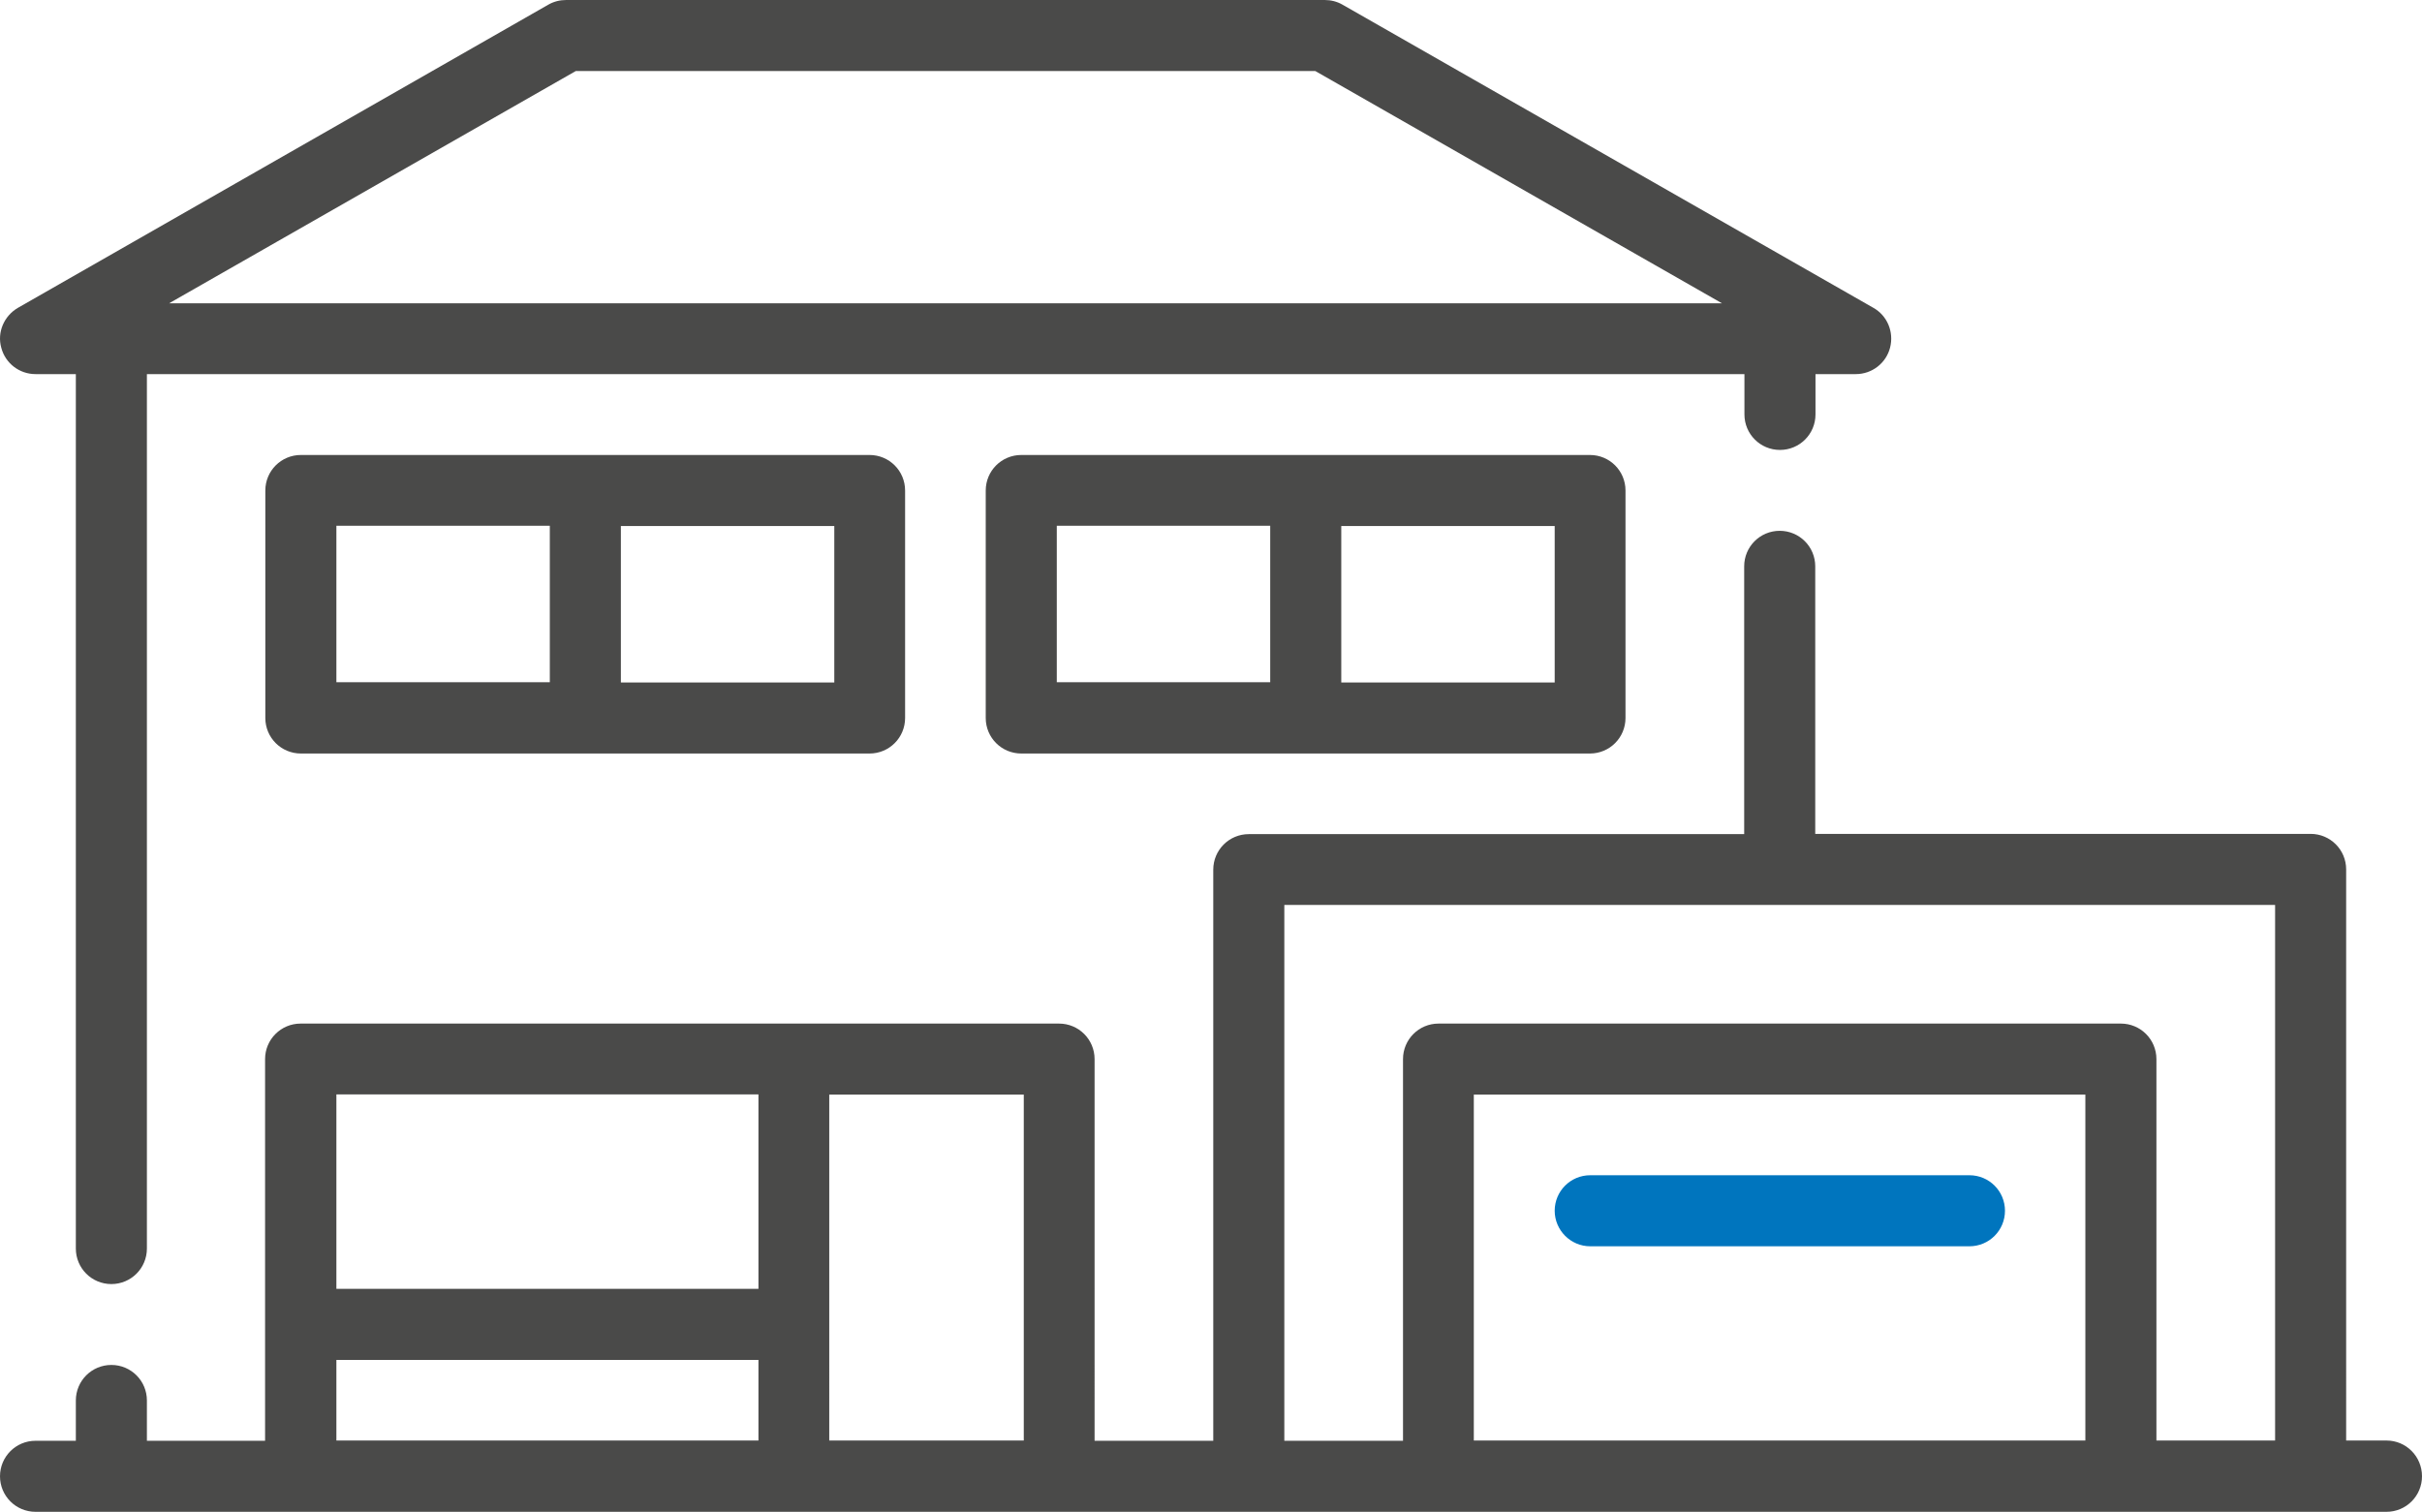
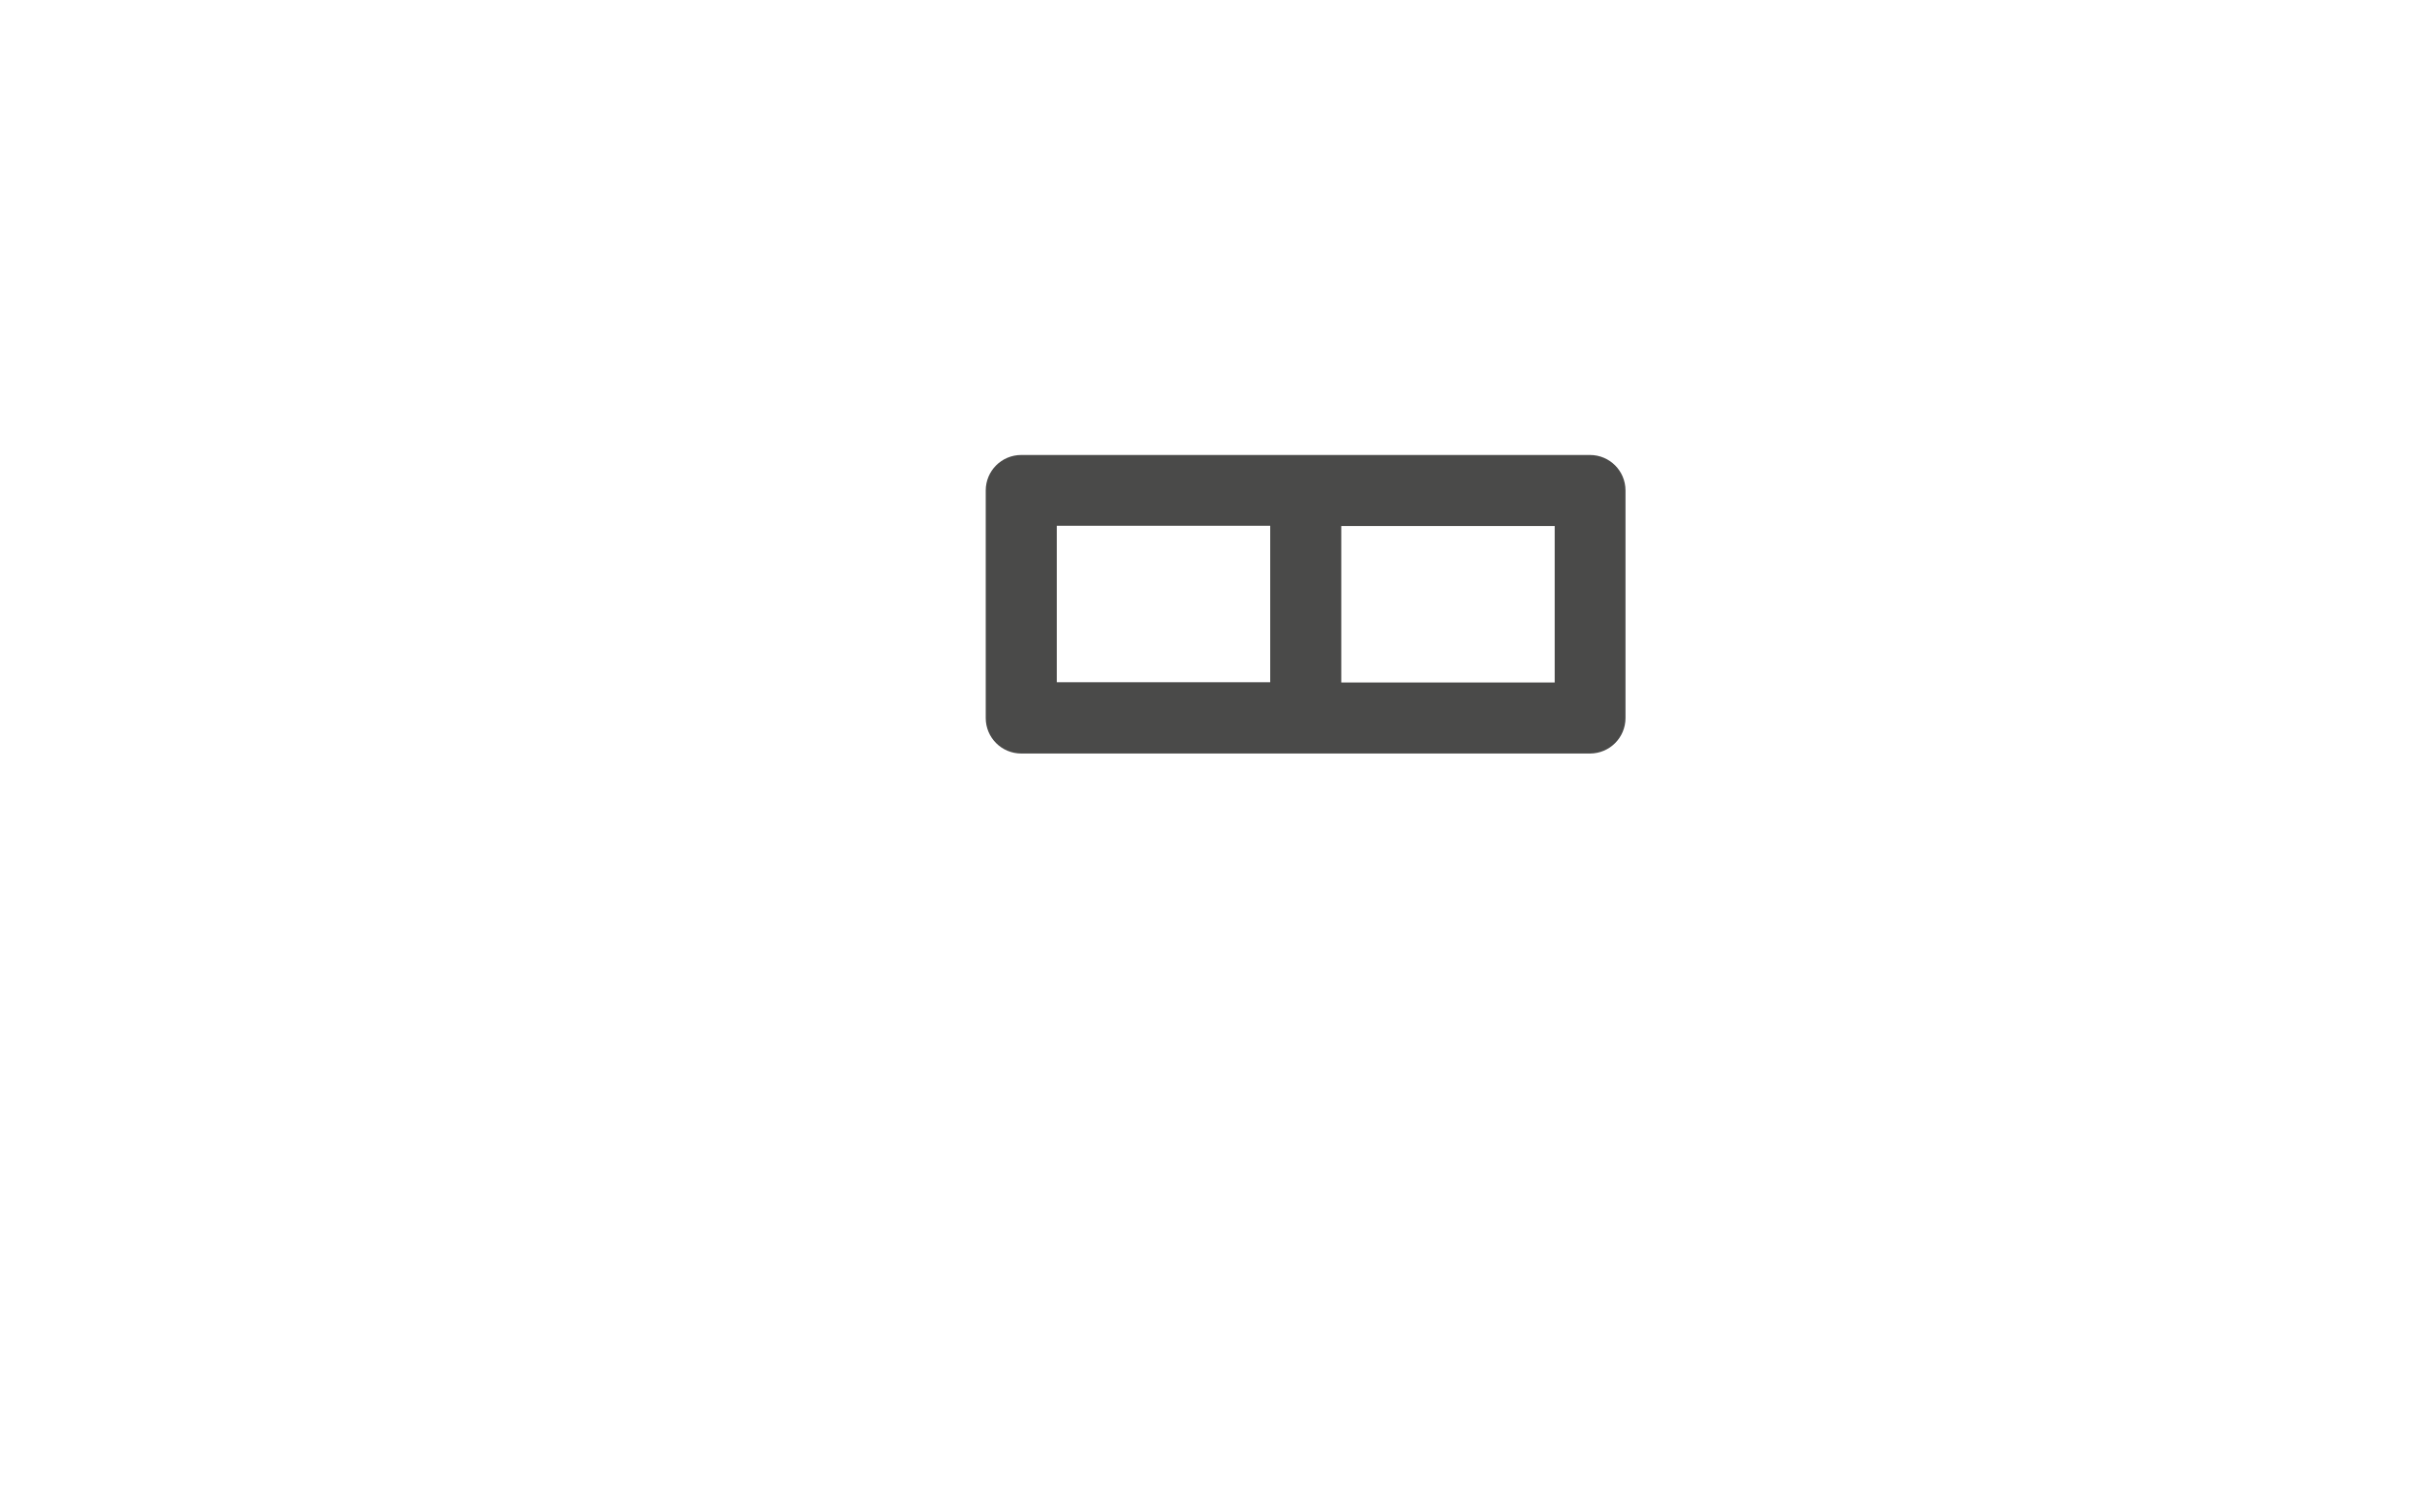
<svg xmlns="http://www.w3.org/2000/svg" version="1.1" id="Ebene_1" x="0px" y="0px" width="961.2px" height="600px" viewBox="0 0 961.2 600" style="enable-background:new 0 0 961.2 600;" xml:space="preserve">
  <g>
-     <path style="fill:#4A4A49;" d="M133.5,539.8H301v32H133.5V539.8z M301,511.6H133.5v-77.2H301V511.6z M406.3,571.8h-77.2V434.5h77.2   V571.8z M827.7,571.8H584.9V434.5h242.7V571.8z M509.7,359.2h393.2v212.6h-47.1V420.4c0-7.8-6.3-14.1-14.1-14.1H570.9   c-7.8,0-14.1,6.3-14.1,14.1v151.5h-47.1V359.2z M947.1,571.8h-16V345.1c0-7.8-6.3-14.1-14.1-14.1H720.4V224.8   c0-7.8-6.3-14.1-14.1-14.1s-14.1,6.3-14.1,14.1v106.3H495.6c-7.8,0-14.1,6.3-14.1,14.1v226.7h-47.1V420.4c0-7.8-6.3-14.1-14.1-14.1   h-301c-7.8,0-14.1,6.3-14.1,14.1v151.5H58.3v-16c0-7.8-6.3-14.1-14.1-14.1c-7.8,0-14.1,6.3-14.1,14.1v16h-16   c-7.8,0-14.1,6.3-14.1,14.1c0,7.8,6.3,14.1,14.1,14.1h933c7.8,0,14.1-6.3,14.1-14.1C961.2,578.1,954.9,571.8,947.1,571.8" />
    <path style="fill:none;" d="M133.5,539.8H301v32H133.5V539.8z M301,511.6H133.5v-77.2H301V511.6z M406.3,571.8h-77.2V434.5h77.2   V571.8z M827.7,571.8H584.9V434.5h242.7V571.8z M509.7,359.2h393.2v212.6h-47.1V420.4c0-7.8-6.3-14.1-14.1-14.1H570.9   c-7.8,0-14.1,6.3-14.1,14.1v151.5h-47.1V359.2z M947.1,571.8h-16V345.1c0-7.8-6.3-14.1-14.1-14.1H720.4V224.8   c0-7.8-6.3-14.1-14.1-14.1s-14.1,6.3-14.1,14.1v106.3H495.6c-7.8,0-14.1,6.3-14.1,14.1v226.7h-47.1V420.4c0-7.8-6.3-14.1-14.1-14.1   h-301c-7.8,0-14.1,6.3-14.1,14.1v151.5H58.3v-16c0-7.8-6.3-14.1-14.1-14.1c-7.8,0-14.1,6.3-14.1,14.1v16h-16   c-7.8,0-14.1,6.3-14.1,14.1c0,7.8,6.3,14.1,14.1,14.1h933c7.8,0,14.1-6.3,14.1-14.1C961.2,578.1,954.9,571.8,947.1,571.8z" />
-     <path style="fill:#0075BE;" d="M631.1,494.7h150.5c7.8,0,14.1-6.3,14.1-14.1c0-7.8-6.3-14.1-14.1-14.1H631.1   c-7.8,0-14.1,6.3-14.1,14.1C617,488.3,623.3,494.7,631.1,494.7" />
-     <path style="fill:none;" d="M631.1,494.7h150.5c7.8,0,14.1-6.3,14.1-14.1c0-7.8-6.3-14.1-14.1-14.1H631.1   c-7.8,0-14.1,6.3-14.1,14.1C617,488.3,623.3,494.7,631.1,494.7z" />
    <path style="fill:#4A4A49;" d="M617,270.9h-84.7v-62.1H617V270.9z M419.4,208.7h84.7v62.1h-84.7V208.7z M405.3,180.6   c-7.8,0-14.1,6.3-14.1,14.1V285c0,7.8,6.3,14.1,14.1,14.1h225.7c7.8,0,14.1-6.3,14.1-14.1v-90.3c0-7.8-6.3-14.1-14.1-14.1H405.3z" />
    <path style="fill:none;" d="M617,270.9h-84.7v-62.1H617V270.9z M419.4,208.7h84.7v62.1h-84.7V208.7z M405.3,180.6   c-7.8,0-14.1,6.3-14.1,14.1V285c0,7.8,6.3,14.1,14.1,14.1h225.7c7.8,0,14.1-6.3,14.1-14.1v-90.3c0-7.8-6.3-14.1-14.1-14.1H405.3z" />
-     <path style="fill:#4A4A49;" d="M331.1,270.9h-84.7v-62.1h84.7V270.9z M133.5,208.7h84.7v62.1h-84.7V208.7z M119.4,180.6   c-7.8,0-14.1,6.3-14.1,14.1V285c0,7.8,6.3,14.1,14.1,14.1h225.7c7.8,0,14.1-6.3,14.1-14.1v-90.3c0-7.8-6.3-14.1-14.1-14.1H119.4z" />
-     <path style="fill:none;" d="M331.1,270.9h-84.7v-62.1h84.7V270.9z M133.5,208.7h84.7v62.1h-84.7V208.7z M119.4,180.6   c-7.8,0-14.1,6.3-14.1,14.1V285c0,7.8,6.3,14.1,14.1,14.1h225.7c7.8,0,14.1-6.3,14.1-14.1v-90.3c0-7.8-6.3-14.1-14.1-14.1H119.4z" />
-     <path style="fill:#4A4A49;" d="M228.5,28.2H522l161.4,92.2H67.1L228.5,28.2z M14.1,148.5h16v347.1c0,7.8,6.3,14.1,14.1,14.1   s14.1-6.3,14.1-14.1V148.5h634v16c0,7.8,6.3,14.1,14.1,14.1c7.8,0,14.1-6.3,14.1-14.1v-16h16c6.4,0,12-4.3,13.6-10.5   c1.6-6.2-1.1-12.7-6.6-15.8L532.7,1.8c-2.1-1.2-4.5-1.8-7-1.8h-301c-2.5,0-4.9,0.6-7,1.8L7.1,122.2c-5.5,3.2-8.3,9.7-6.6,15.8   C2.1,144.2,7.7,148.5,14.1,148.5" />
+     <path style="fill:none;" d="M331.1,270.9h-84.7v-62.1h84.7V270.9z M133.5,208.7v62.1h-84.7V208.7z M119.4,180.6   c-7.8,0-14.1,6.3-14.1,14.1V285c0,7.8,6.3,14.1,14.1,14.1h225.7c7.8,0,14.1-6.3,14.1-14.1v-90.3c0-7.8-6.3-14.1-14.1-14.1H119.4z" />
    <path style="fill:none;" d="M228.5,28.2H522l161.4,92.2H67.1L228.5,28.2z M14.1,148.5h16v347.1c0,7.8,6.3,14.1,14.1,14.1   s14.1-6.3,14.1-14.1V148.5h634v16c0,7.8,6.3,14.1,14.1,14.1c7.8,0,14.1-6.3,14.1-14.1v-16h16c6.4,0,12-4.3,13.6-10.5   c1.6-6.2-1.1-12.7-6.6-15.8L532.7,1.8c-2.1-1.2-4.5-1.8-7-1.8h-301c-2.5,0-4.9,0.6-7,1.8L7.1,122.2c-5.5,3.2-8.3,9.7-6.6,15.8   C2.1,144.2,7.7,148.5,14.1,148.5z" />
  </g>
</svg>